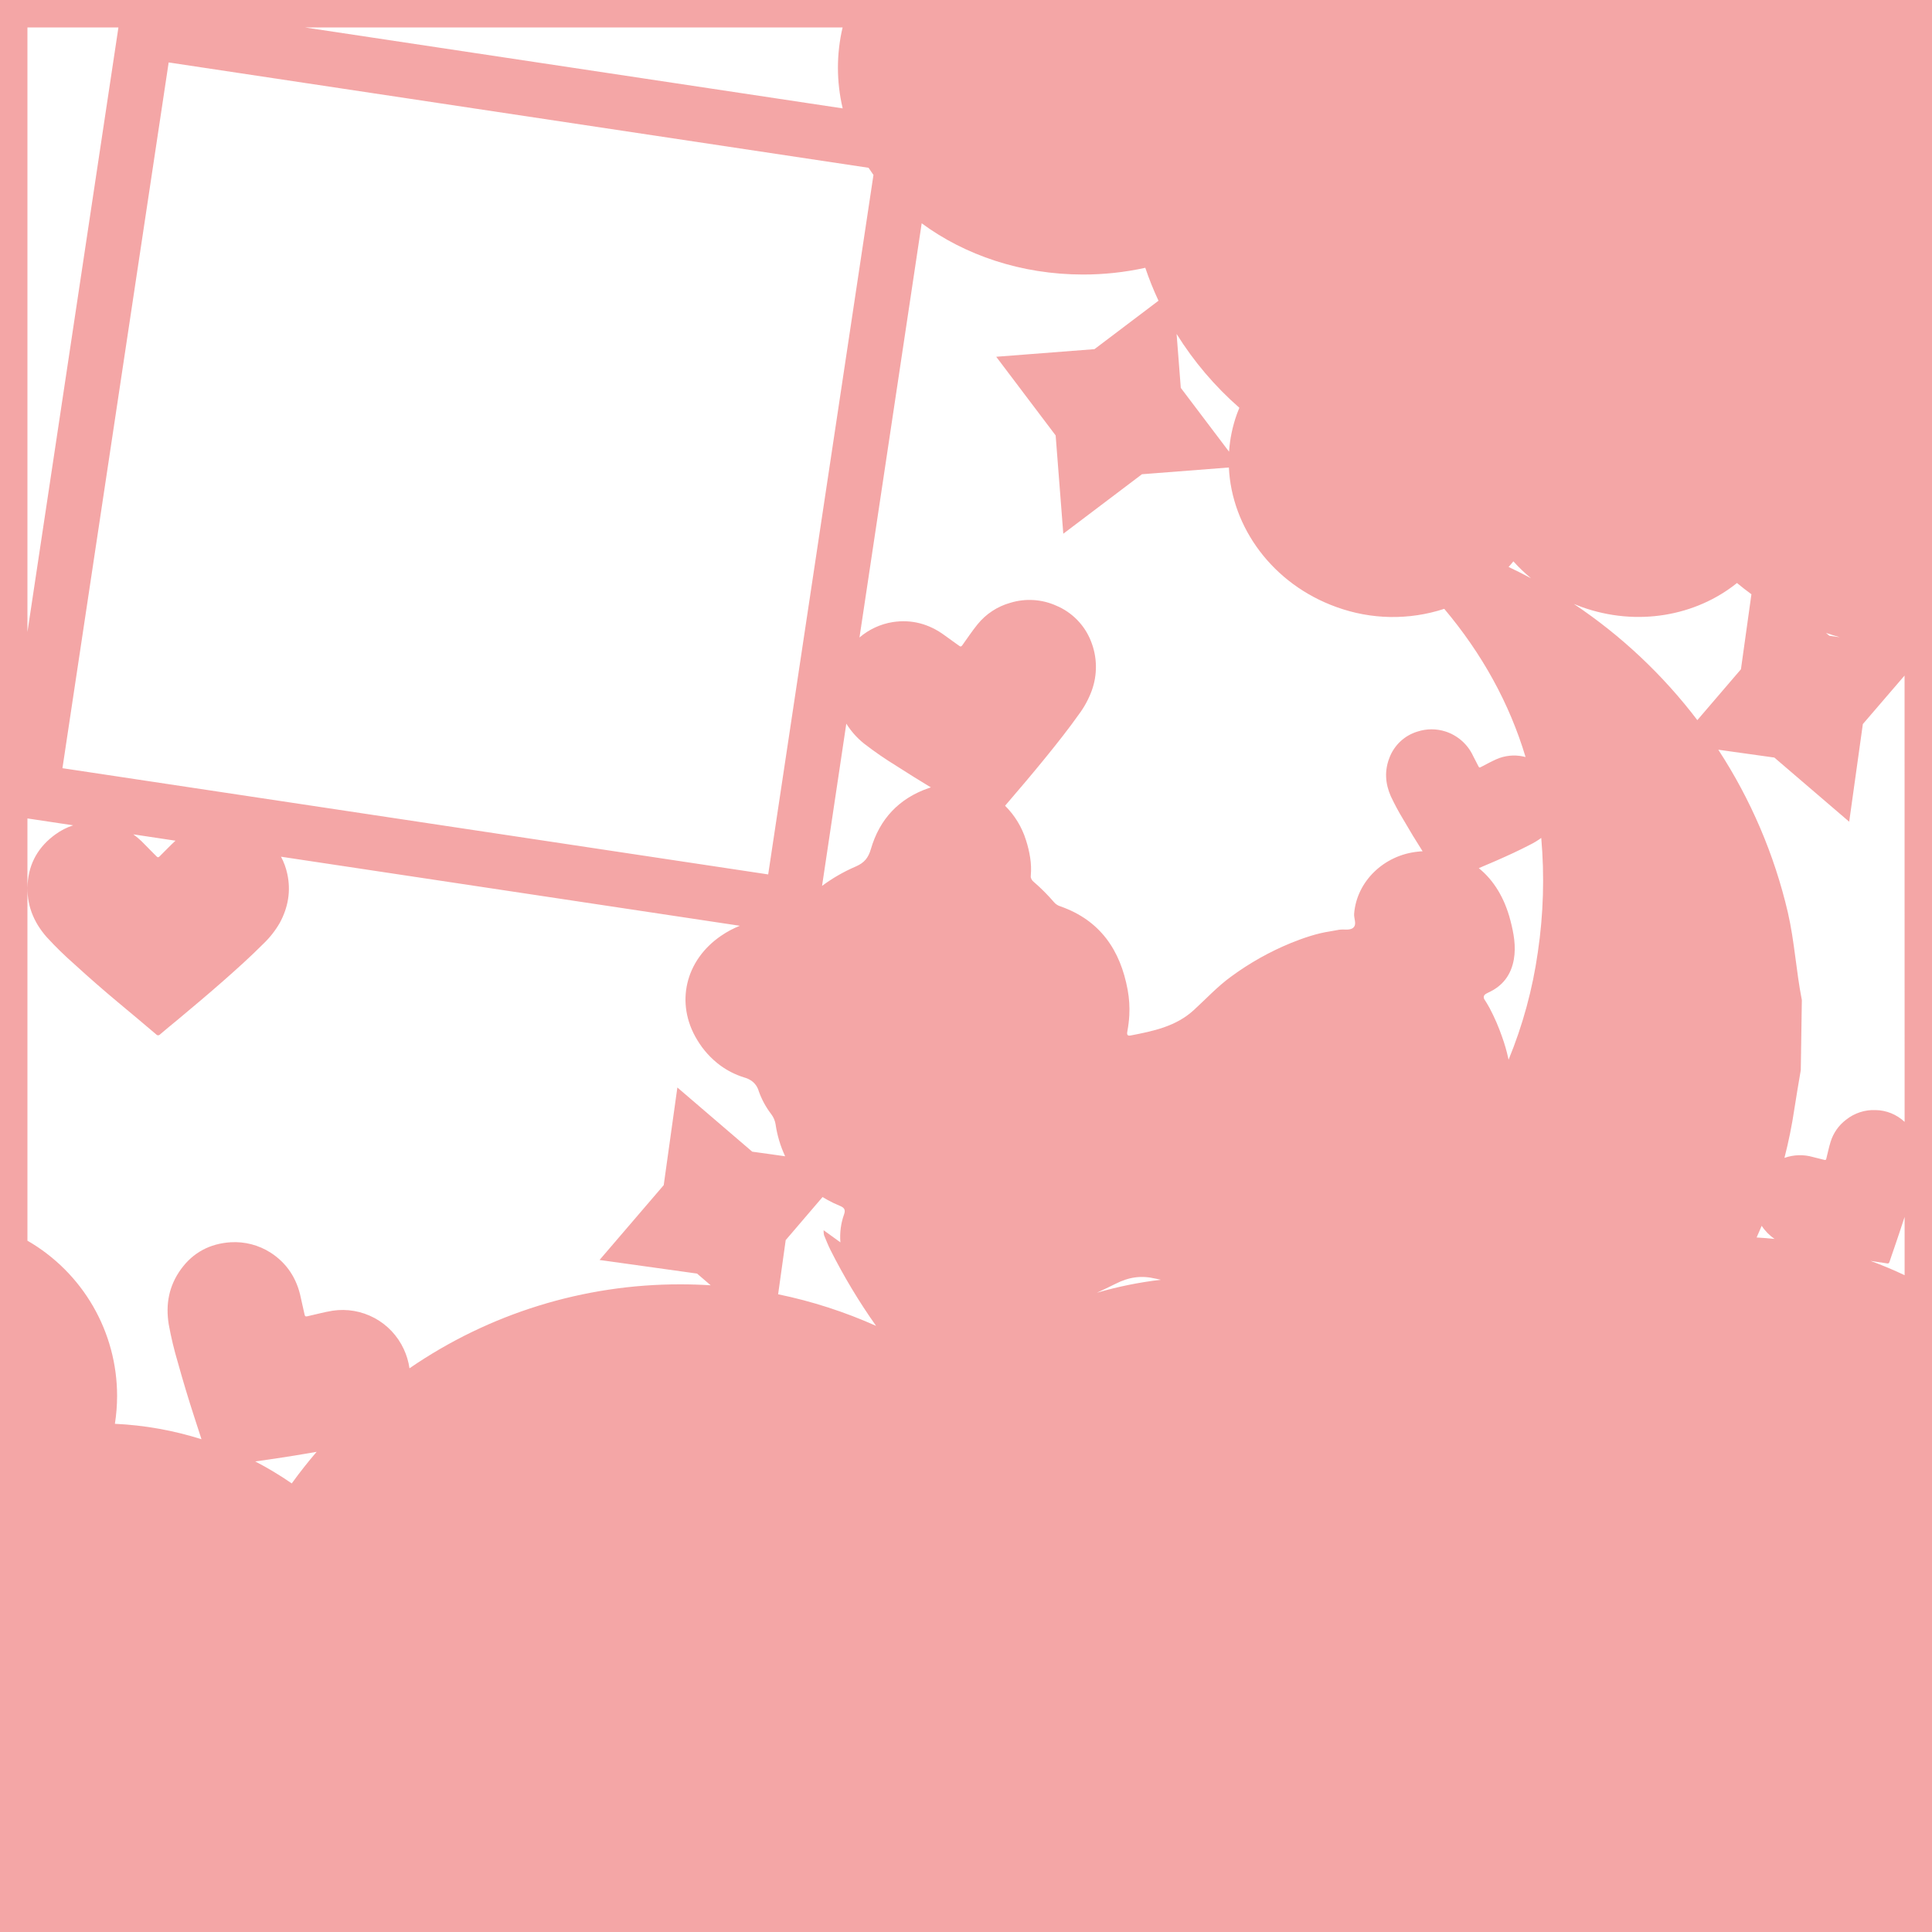
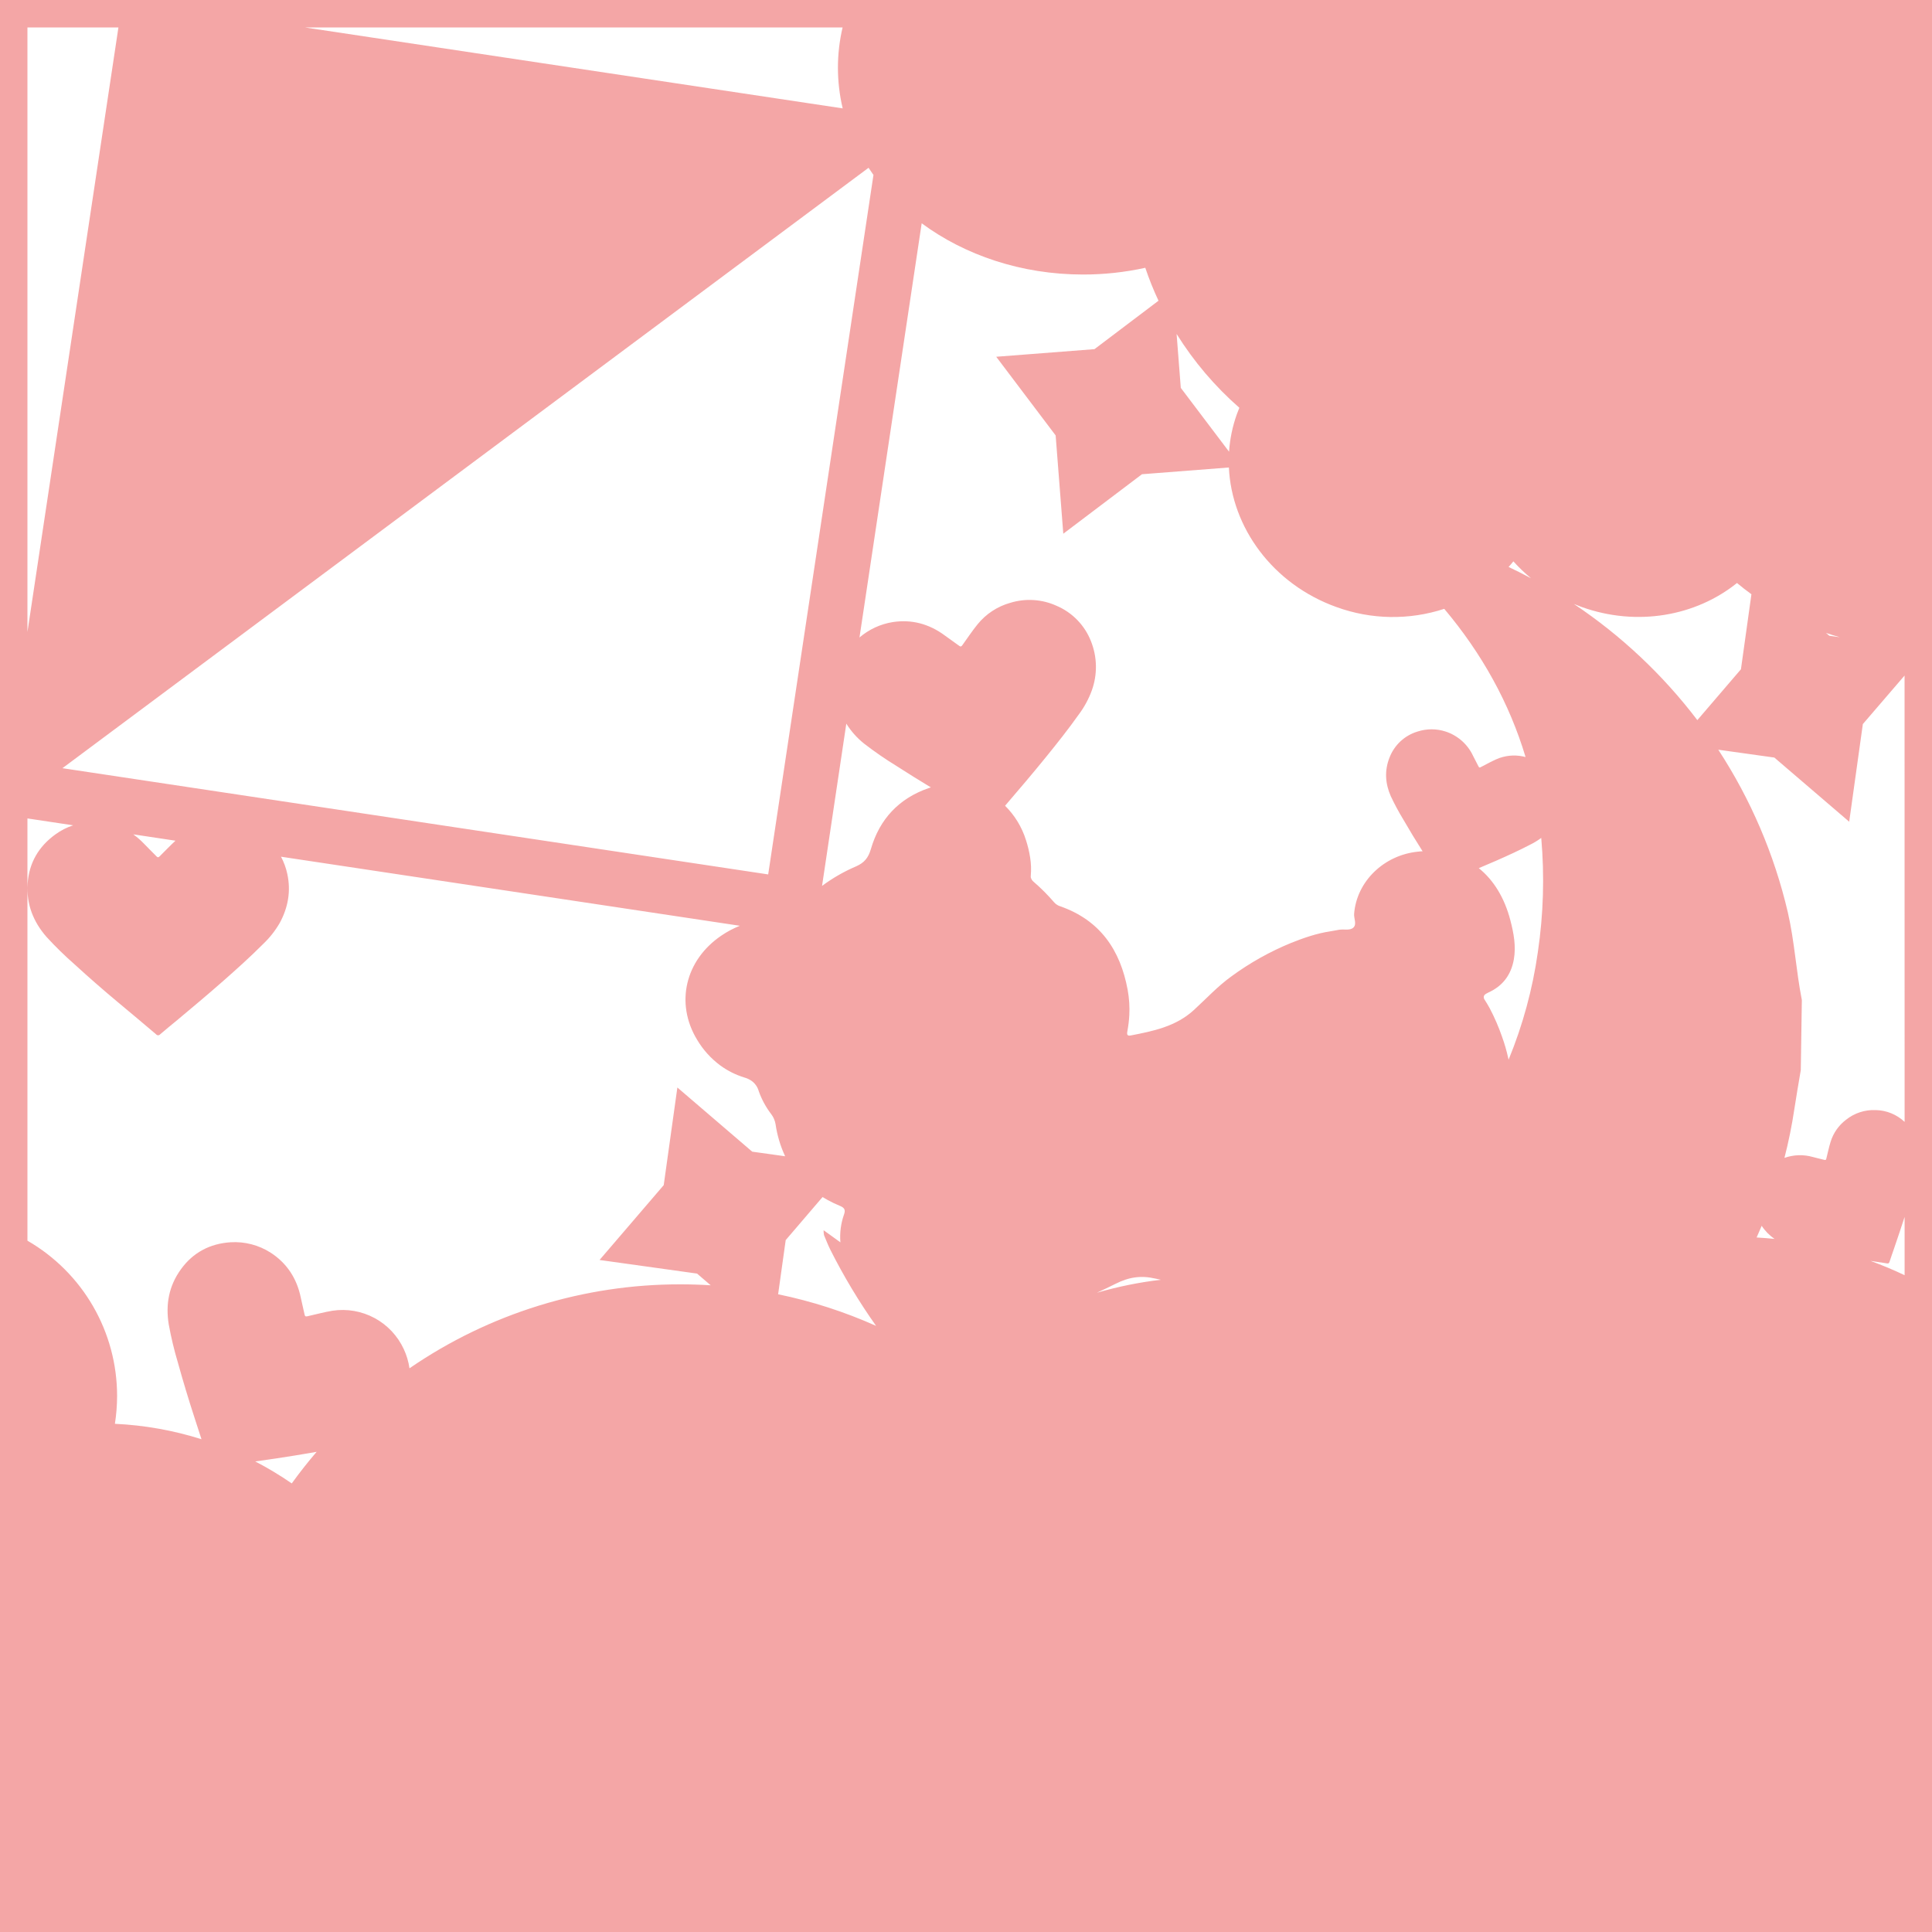
<svg xmlns="http://www.w3.org/2000/svg" width="1056" height="1056" viewBox="0 0 1056 1056" fill="none">
-   <path d="M0 0V1056H1056V0H0ZM139.51 798.8C146.76 797.8 154 796.73 161.23 795.55C165.183 794.883 169.13 794.217 173.07 793.55C168.303 799.103 163.77 804.857 159.47 810.81C153.074 806.394 146.408 802.382 139.51 798.8ZM34.13 419.88L92.19 34.13L474.73 91.71C475.6 93.03 476.49 94.34 477.42 95.62L419.88 477.94L34.13 419.88ZM95.91 459.51C93 462.21 90.25 465.09 87.43 467.89C86.86 468.45 86.43 468.94 85.6 468.13C83.37 465.83 81.06 463.61 78.84 461.29C77.011 459.354 75.002 457.596 72.84 456.04L95.91 459.51ZM962.91 670C964.763 672.832 967.159 675.269 969.96 677.17C966.71 676.84 963.44 676.57 960.14 676.39C961.09 674.23 962 672.1 962.91 670ZM503.78 122.05C527.35 139.45 558.21 150.05 592 150.05C603.433 150.059 614.833 148.825 626 146.37C628.062 152.503 630.472 158.512 633.22 164.37L598.22 190.84L544.52 195L577 238L581.18 291.72L624.18 259.21L671.69 255.52C673.19 288.31 695.61 319.27 730.41 331.78C749.409 338.716 770.187 339.069 789.41 332.78C810.08 357.35 825 384.34 833.85 413.78C833.36 413.66 832.85 413.54 832.38 413.44C827.506 412.442 822.443 412.984 817.89 414.99C815 416.27 812.24 417.82 809.43 419.26C808.94 419.51 808.54 419.73 808.19 419.04C807.19 417.09 806.19 415.17 805.19 413.22C803.741 410.082 801.662 407.277 799.081 404.978C796.5 402.68 793.474 400.937 790.19 399.86C785.183 398.225 779.787 398.225 774.78 399.86C771.294 400.912 768.096 402.752 765.436 405.239C762.776 407.726 760.724 410.792 759.44 414.2C756.67 421.27 757.15 428.33 760.19 435.2C762.249 439.589 764.546 443.862 767.07 448C770.437 453.84 773.937 459.607 777.57 465.3C776.72 465.3 775.87 465.41 775.01 465.5C756.28 467.38 741.48 481.92 740.14 499.5C739.94 502.08 741.77 505.2 739.67 507.06C737.77 508.75 734.6 507.77 732 508.18C730.33 508.44 728.69 508.75 727 509.07C719.7 510.17 712.54 512.64 705.63 515.41C694.052 520.16 683.098 526.305 673.01 533.71C665.52 539.12 659.28 545.91 652.51 552.1C642.67 561.1 630.38 563.57 617.99 565.98C616.28 566.32 615.99 565.49 616.08 564.45C616.119 564.091 616.175 563.734 616.25 563.38C616.756 560.634 617.09 557.858 617.25 555.07C617.508 550.422 617.219 545.76 616.39 541.18C612.39 519.29 601.33 503.04 579.59 495.39C578.256 494.991 577.063 494.221 576.15 493.17C572.72 489.172 568.992 485.438 565 482C564.208 481.388 563.651 480.523 563.42 479.55C563.372 479.218 563.372 478.882 563.42 478.55C563.697 475.267 563.576 471.964 563.06 468.71C562.552 465.471 561.786 462.277 560.77 459.16C558.552 452.074 554.634 445.637 549.36 440.41L550.21 439.41C557.4 431.03 564.56 422.62 571.52 414.04C577.79 406.32 583.97 398.54 589.72 390.42C592.663 386.48 595.021 382.135 596.72 377.52C599.912 368.777 599.769 359.165 596.32 350.52C594.621 346.165 592.063 342.196 588.799 338.85C585.535 335.503 581.631 332.847 577.32 331.04C569.425 327.5 560.513 326.945 552.24 329.48C545.19 331.444 538.927 335.554 534.32 341.24C531.39 344.84 528.82 348.73 526.11 352.5C525.64 353.15 525.26 353.71 524.35 353.04C521.76 351.15 519.11 349.34 516.54 347.43C507.86 340.96 498.22 338.43 487.91 340.03C481.21 341.117 474.937 344.027 469.78 348.44L503.78 122.05ZM676.09 226.27C673.7 232.909 672.249 239.849 671.78 246.89L645.4 212L643.11 182.53C652.495 197.595 664.053 211.191 677.41 222.88C677 224 676.5 225.12 676.09 226.27ZM842.42 458C844.249 478.811 843.624 499.765 840.56 520.43C837.697 540.623 832.322 560.379 824.56 579.24C824.49 578.94 824.44 578.64 824.37 578.34C823.504 574.387 822.379 570.495 821 566.69C819.139 561.293 816.866 556.048 814.2 551C813.28 549.33 812.29 547.65 811.2 546C810.6 544.31 811.31 543.5 813.6 542.46C821.34 538.94 825.95 532.87 827.44 524.39C828.71 517.1 827.37 510.06 825.57 503.12C822.36 490.71 816.36 481.01 808.28 474.52C811.473 473.187 814.65 471.827 817.81 470.44C824 467.71 830.15 464.92 836.15 461.79C838.35 460.718 840.448 459.449 842.42 458ZM599.51 706.6C602.93 705.03 606.33 703.43 609.69 701.73C617.14 697.98 623.69 697.01 631.79 698.91C632.69 699.12 633.58 699.31 634.48 699.5C622.647 700.892 610.95 703.267 599.51 706.6ZM824.58 309.89C825.47 308.89 826.35 307.89 827.19 306.82C830.17 310.141 833.396 313.233 836.84 316.07C832.807 313.91 828.72 311.85 824.58 309.89ZM462.58 395.54C465.174 399.692 468.454 403.375 472.28 406.43C477.958 410.828 483.874 414.911 490 418.66C496.213 422.66 502.483 426.567 508.81 430.38C508.44 430.5 508.06 430.61 507.69 430.74C491.43 436.31 480.77 447.66 476.01 464.09C474.6 468.94 472.35 471.64 467.74 473.62C461.208 476.423 455.026 479.98 449.32 484.22L462.58 395.54ZM860.23 330.1C861.6 330.67 862.99 331.22 864.41 331.73C894.88 342.68 927.04 336.66 949.41 318.66C951.957 320.78 954.587 322.83 957.3 324.81L951.57 365.81L927.74 393.61C908.913 368.844 886.098 347.381 860.23 330.1ZM1005.59 348.29L999.89 347.5L998.06 345.93C1000.56 346.78 1003.07 347.58 1005.59 348.29ZM449.59 654.29C451.511 655.466 453.49 656.544 455.52 657.52C456.72 658.09 457.96 658.65 459.23 659.17C459.49 659.276 459.743 659.396 459.99 659.53C461.66 660.43 462.12 661.59 461.35 663.75C459.605 668.65 458.923 673.866 459.35 679.05L450.17 672.42C450.149 673.312 450.223 674.204 450.39 675.08C451.5 677.76 452.55 680.46 453.85 683.08C461.129 697.56 469.486 711.472 478.85 724.7C461.682 717.021 443.73 711.23 425.31 707.43L429.45 677.82L449.59 654.29ZM1022.59 689.21C1025.59 689.66 1028.51 690.1 1031.46 690.56C1032.19 690.68 1032.46 690.5 1032.75 689.76C1033.58 687.18 1034.51 684.63 1035.38 682.06C1037.3 676.43 1039.21 670.8 1041.03 665.14V697C1035.01 694.14 1028.85 691.557 1022.56 689.25L1022.59 689.21ZM1041.03 613.21C1036.74 609.155 1031.09 606.85 1025.19 606.75C1019.31 606.501 1013.55 608.395 1008.96 612.08C1005 615.097 1002.08 619.27 1000.6 624.02C999.67 627.02 999.02 630.14 998.26 633.2C998.13 633.73 998.03 634.2 997.26 633.99C995.15 633.44 993.02 632.99 990.92 632.41C985.808 630.94 980.364 631.105 975.35 632.88C977.619 624.07 979.428 615.148 980.77 606.15C981.83 599.05 983.1 591.98 984.28 584.91C984.473 572.13 984.667 559.353 984.86 546.58C981.72 530.69 980.86 514.47 977.19 498.63C969.803 467.023 956.943 436.953 939.19 409.78L969.83 414.07L1010.74 449.14L1018.2 395.77L1041 369.25L1041.03 613.21ZM460.55 15C457.133 29.551 457.15 44.697 460.6 59.24L166.65 15H460.55ZM15 15H64.73L15 345.42V15ZM40 451.1C36.502 452.239 33.208 453.927 30.24 456.1C21.08 462.73 15.85 471.72 15.1 483.01C14.36 494.15 18.17 503.84 25.49 512.17C30.328 517.447 35.453 522.455 40.84 527.17C48.513 534.19 56.34 541.03 64.32 547.69C71.353 553.537 78.353 559.417 85.32 565.33C85.453 565.499 85.622 565.635 85.815 565.728C86.008 565.822 86.22 565.871 86.435 565.871C86.65 565.871 86.862 565.822 87.055 565.728C87.248 565.635 87.417 565.499 87.55 565.33C90.55 562.72 93.68 560.23 96.75 557.67C105.23 550.6 113.69 543.5 121.98 536.2C129.45 529.63 136.84 522.99 143.86 515.94C147.427 512.551 150.486 508.665 152.94 504.4C157.48 495.98 159.07 487.09 157.04 477.7C156.34 474.407 155.179 471.229 153.59 468.26L404.38 506.01C400.832 507.429 397.449 509.23 394.29 511.38C374.53 524.75 368.92 548.38 381.04 568.33C384.277 573.787 388.567 578.546 393.66 582.33C397.636 585.241 402.071 587.468 406.78 588.92C408.2 589.323 409.55 589.944 410.78 590.76C412.693 592.13 414.08 594.113 414.71 596.38C416.308 600.901 418.606 605.142 421.52 608.95C422.746 610.549 423.563 612.423 423.9 614.41C424.776 620.5 426.545 626.427 429.15 632L411.15 629.48L370.24 594.41L362.78 647.77L327.71 688.68L381 696.12L388.46 702.52C383.01 702.18 377.46 702 371.96 702C319.069 701.917 267.403 717.922 223.82 747.89C223.302 744.262 222.251 740.731 220.7 737.41C217.358 730.175 211.761 724.217 204.747 720.431C197.734 716.645 189.683 715.234 181.8 716.41C177.23 717.16 172.72 718.41 168.19 719.41C167.4 719.58 166.75 719.75 166.51 718.64C165.84 715.51 165.06 712.4 164.41 709.26C162.23 698.66 156.7 690.36 147.95 684.7C141.426 680.521 133.743 678.525 126.01 679C114.73 679.75 105.52 684.59 98.89 693.76C92.26 702.93 90.46 713 92.24 723.94C93.52 730.98 95.189 737.944 97.24 744.8C100.013 754.8 103.013 764.753 106.24 774.66C107.573 778.66 108.87 782.66 110.13 786.66C94.786 781.808 78.876 778.974 62.8 778.23C63.597 773.192 63.998 768.1 64 763C64.006 745.798 59.481 728.897 50.879 714C42.277 699.102 29.902 686.734 15 678.14V447.34L40 451.1Z" fill="#F4A6A6" />
+   <path d="M0 0V1056H1056V0H0ZM139.51 798.8C146.76 797.8 154 796.73 161.23 795.55C165.183 794.883 169.13 794.217 173.07 793.55C168.303 799.103 163.77 804.857 159.47 810.81C153.074 806.394 146.408 802.382 139.51 798.8ZM34.13 419.88L474.73 91.71C475.6 93.03 476.49 94.34 477.42 95.62L419.88 477.94L34.13 419.88ZM95.91 459.51C93 462.21 90.25 465.09 87.43 467.89C86.86 468.45 86.43 468.94 85.6 468.13C83.37 465.83 81.06 463.61 78.84 461.29C77.011 459.354 75.002 457.596 72.84 456.04L95.91 459.51ZM962.91 670C964.763 672.832 967.159 675.269 969.96 677.17C966.71 676.84 963.44 676.57 960.14 676.39C961.09 674.23 962 672.1 962.91 670ZM503.78 122.05C527.35 139.45 558.21 150.05 592 150.05C603.433 150.059 614.833 148.825 626 146.37C628.062 152.503 630.472 158.512 633.22 164.37L598.22 190.84L544.52 195L577 238L581.18 291.72L624.18 259.21L671.69 255.52C673.19 288.31 695.61 319.27 730.41 331.78C749.409 338.716 770.187 339.069 789.41 332.78C810.08 357.35 825 384.34 833.85 413.78C833.36 413.66 832.85 413.54 832.38 413.44C827.506 412.442 822.443 412.984 817.89 414.99C815 416.27 812.24 417.82 809.43 419.26C808.94 419.51 808.54 419.73 808.19 419.04C807.19 417.09 806.19 415.17 805.19 413.22C803.741 410.082 801.662 407.277 799.081 404.978C796.5 402.68 793.474 400.937 790.19 399.86C785.183 398.225 779.787 398.225 774.78 399.86C771.294 400.912 768.096 402.752 765.436 405.239C762.776 407.726 760.724 410.792 759.44 414.2C756.67 421.27 757.15 428.33 760.19 435.2C762.249 439.589 764.546 443.862 767.07 448C770.437 453.84 773.937 459.607 777.57 465.3C776.72 465.3 775.87 465.41 775.01 465.5C756.28 467.38 741.48 481.92 740.14 499.5C739.94 502.08 741.77 505.2 739.67 507.06C737.77 508.75 734.6 507.77 732 508.18C730.33 508.44 728.69 508.75 727 509.07C719.7 510.17 712.54 512.64 705.63 515.41C694.052 520.16 683.098 526.305 673.01 533.71C665.52 539.12 659.28 545.91 652.51 552.1C642.67 561.1 630.38 563.57 617.99 565.98C616.28 566.32 615.99 565.49 616.08 564.45C616.119 564.091 616.175 563.734 616.25 563.38C616.756 560.634 617.09 557.858 617.25 555.07C617.508 550.422 617.219 545.76 616.39 541.18C612.39 519.29 601.33 503.04 579.59 495.39C578.256 494.991 577.063 494.221 576.15 493.17C572.72 489.172 568.992 485.438 565 482C564.208 481.388 563.651 480.523 563.42 479.55C563.372 479.218 563.372 478.882 563.42 478.55C563.697 475.267 563.576 471.964 563.06 468.71C562.552 465.471 561.786 462.277 560.77 459.16C558.552 452.074 554.634 445.637 549.36 440.41L550.21 439.41C557.4 431.03 564.56 422.62 571.52 414.04C577.79 406.32 583.97 398.54 589.72 390.42C592.663 386.48 595.021 382.135 596.72 377.52C599.912 368.777 599.769 359.165 596.32 350.52C594.621 346.165 592.063 342.196 588.799 338.85C585.535 335.503 581.631 332.847 577.32 331.04C569.425 327.5 560.513 326.945 552.24 329.48C545.19 331.444 538.927 335.554 534.32 341.24C531.39 344.84 528.82 348.73 526.11 352.5C525.64 353.15 525.26 353.71 524.35 353.04C521.76 351.15 519.11 349.34 516.54 347.43C507.86 340.96 498.22 338.43 487.91 340.03C481.21 341.117 474.937 344.027 469.78 348.44L503.78 122.05ZM676.09 226.27C673.7 232.909 672.249 239.849 671.78 246.89L645.4 212L643.11 182.53C652.495 197.595 664.053 211.191 677.41 222.88C677 224 676.5 225.12 676.09 226.27ZM842.42 458C844.249 478.811 843.624 499.765 840.56 520.43C837.697 540.623 832.322 560.379 824.56 579.24C824.49 578.94 824.44 578.64 824.37 578.34C823.504 574.387 822.379 570.495 821 566.69C819.139 561.293 816.866 556.048 814.2 551C813.28 549.33 812.29 547.65 811.2 546C810.6 544.31 811.31 543.5 813.6 542.46C821.34 538.94 825.95 532.87 827.44 524.39C828.71 517.1 827.37 510.06 825.57 503.12C822.36 490.71 816.36 481.01 808.28 474.52C811.473 473.187 814.65 471.827 817.81 470.44C824 467.71 830.15 464.92 836.15 461.79C838.35 460.718 840.448 459.449 842.42 458ZM599.51 706.6C602.93 705.03 606.33 703.43 609.69 701.73C617.14 697.98 623.69 697.01 631.79 698.91C632.69 699.12 633.58 699.31 634.48 699.5C622.647 700.892 610.95 703.267 599.51 706.6ZM824.58 309.89C825.47 308.89 826.35 307.89 827.19 306.82C830.17 310.141 833.396 313.233 836.84 316.07C832.807 313.91 828.72 311.85 824.58 309.89ZM462.58 395.54C465.174 399.692 468.454 403.375 472.28 406.43C477.958 410.828 483.874 414.911 490 418.66C496.213 422.66 502.483 426.567 508.81 430.38C508.44 430.5 508.06 430.61 507.69 430.74C491.43 436.31 480.77 447.66 476.01 464.09C474.6 468.94 472.35 471.64 467.74 473.62C461.208 476.423 455.026 479.98 449.32 484.22L462.58 395.54ZM860.23 330.1C861.6 330.67 862.99 331.22 864.41 331.73C894.88 342.68 927.04 336.66 949.41 318.66C951.957 320.78 954.587 322.83 957.3 324.81L951.57 365.81L927.74 393.61C908.913 368.844 886.098 347.381 860.23 330.1ZM1005.59 348.29L999.89 347.5L998.06 345.93C1000.56 346.78 1003.07 347.58 1005.59 348.29ZM449.59 654.29C451.511 655.466 453.49 656.544 455.52 657.52C456.72 658.09 457.96 658.65 459.23 659.17C459.49 659.276 459.743 659.396 459.99 659.53C461.66 660.43 462.12 661.59 461.35 663.75C459.605 668.65 458.923 673.866 459.35 679.05L450.17 672.42C450.149 673.312 450.223 674.204 450.39 675.08C451.5 677.76 452.55 680.46 453.85 683.08C461.129 697.56 469.486 711.472 478.85 724.7C461.682 717.021 443.73 711.23 425.31 707.43L429.45 677.82L449.59 654.29ZM1022.59 689.21C1025.59 689.66 1028.51 690.1 1031.46 690.56C1032.19 690.68 1032.46 690.5 1032.75 689.76C1033.58 687.18 1034.51 684.63 1035.38 682.06C1037.3 676.43 1039.21 670.8 1041.03 665.14V697C1035.01 694.14 1028.85 691.557 1022.56 689.25L1022.59 689.21ZM1041.03 613.21C1036.74 609.155 1031.09 606.85 1025.19 606.75C1019.31 606.501 1013.55 608.395 1008.96 612.08C1005 615.097 1002.08 619.27 1000.6 624.02C999.67 627.02 999.02 630.14 998.26 633.2C998.13 633.73 998.03 634.2 997.26 633.99C995.15 633.44 993.02 632.99 990.92 632.41C985.808 630.94 980.364 631.105 975.35 632.88C977.619 624.07 979.428 615.148 980.77 606.15C981.83 599.05 983.1 591.98 984.28 584.91C984.473 572.13 984.667 559.353 984.86 546.58C981.72 530.69 980.86 514.47 977.19 498.63C969.803 467.023 956.943 436.953 939.19 409.78L969.83 414.07L1010.74 449.14L1018.2 395.77L1041 369.25L1041.03 613.21ZM460.55 15C457.133 29.551 457.15 44.697 460.6 59.24L166.65 15H460.55ZM15 15H64.73L15 345.42V15ZM40 451.1C36.502 452.239 33.208 453.927 30.24 456.1C21.08 462.73 15.85 471.72 15.1 483.01C14.36 494.15 18.17 503.84 25.49 512.17C30.328 517.447 35.453 522.455 40.84 527.17C48.513 534.19 56.34 541.03 64.32 547.69C71.353 553.537 78.353 559.417 85.32 565.33C85.453 565.499 85.622 565.635 85.815 565.728C86.008 565.822 86.22 565.871 86.435 565.871C86.65 565.871 86.862 565.822 87.055 565.728C87.248 565.635 87.417 565.499 87.55 565.33C90.55 562.72 93.68 560.23 96.75 557.67C105.23 550.6 113.69 543.5 121.98 536.2C129.45 529.63 136.84 522.99 143.86 515.94C147.427 512.551 150.486 508.665 152.94 504.4C157.48 495.98 159.07 487.09 157.04 477.7C156.34 474.407 155.179 471.229 153.59 468.26L404.38 506.01C400.832 507.429 397.449 509.23 394.29 511.38C374.53 524.75 368.92 548.38 381.04 568.33C384.277 573.787 388.567 578.546 393.66 582.33C397.636 585.241 402.071 587.468 406.78 588.92C408.2 589.323 409.55 589.944 410.78 590.76C412.693 592.13 414.08 594.113 414.71 596.38C416.308 600.901 418.606 605.142 421.52 608.95C422.746 610.549 423.563 612.423 423.9 614.41C424.776 620.5 426.545 626.427 429.15 632L411.15 629.48L370.24 594.41L362.78 647.77L327.71 688.68L381 696.12L388.46 702.52C383.01 702.18 377.46 702 371.96 702C319.069 701.917 267.403 717.922 223.82 747.89C223.302 744.262 222.251 740.731 220.7 737.41C217.358 730.175 211.761 724.217 204.747 720.431C197.734 716.645 189.683 715.234 181.8 716.41C177.23 717.16 172.72 718.41 168.19 719.41C167.4 719.58 166.75 719.75 166.51 718.64C165.84 715.51 165.06 712.4 164.41 709.26C162.23 698.66 156.7 690.36 147.95 684.7C141.426 680.521 133.743 678.525 126.01 679C114.73 679.75 105.52 684.59 98.89 693.76C92.26 702.93 90.46 713 92.24 723.94C93.52 730.98 95.189 737.944 97.24 744.8C100.013 754.8 103.013 764.753 106.24 774.66C107.573 778.66 108.87 782.66 110.13 786.66C94.786 781.808 78.876 778.974 62.8 778.23C63.597 773.192 63.998 768.1 64 763C64.006 745.798 59.481 728.897 50.879 714C42.277 699.102 29.902 686.734 15 678.14V447.34L40 451.1Z" fill="#F4A6A6" />
</svg>